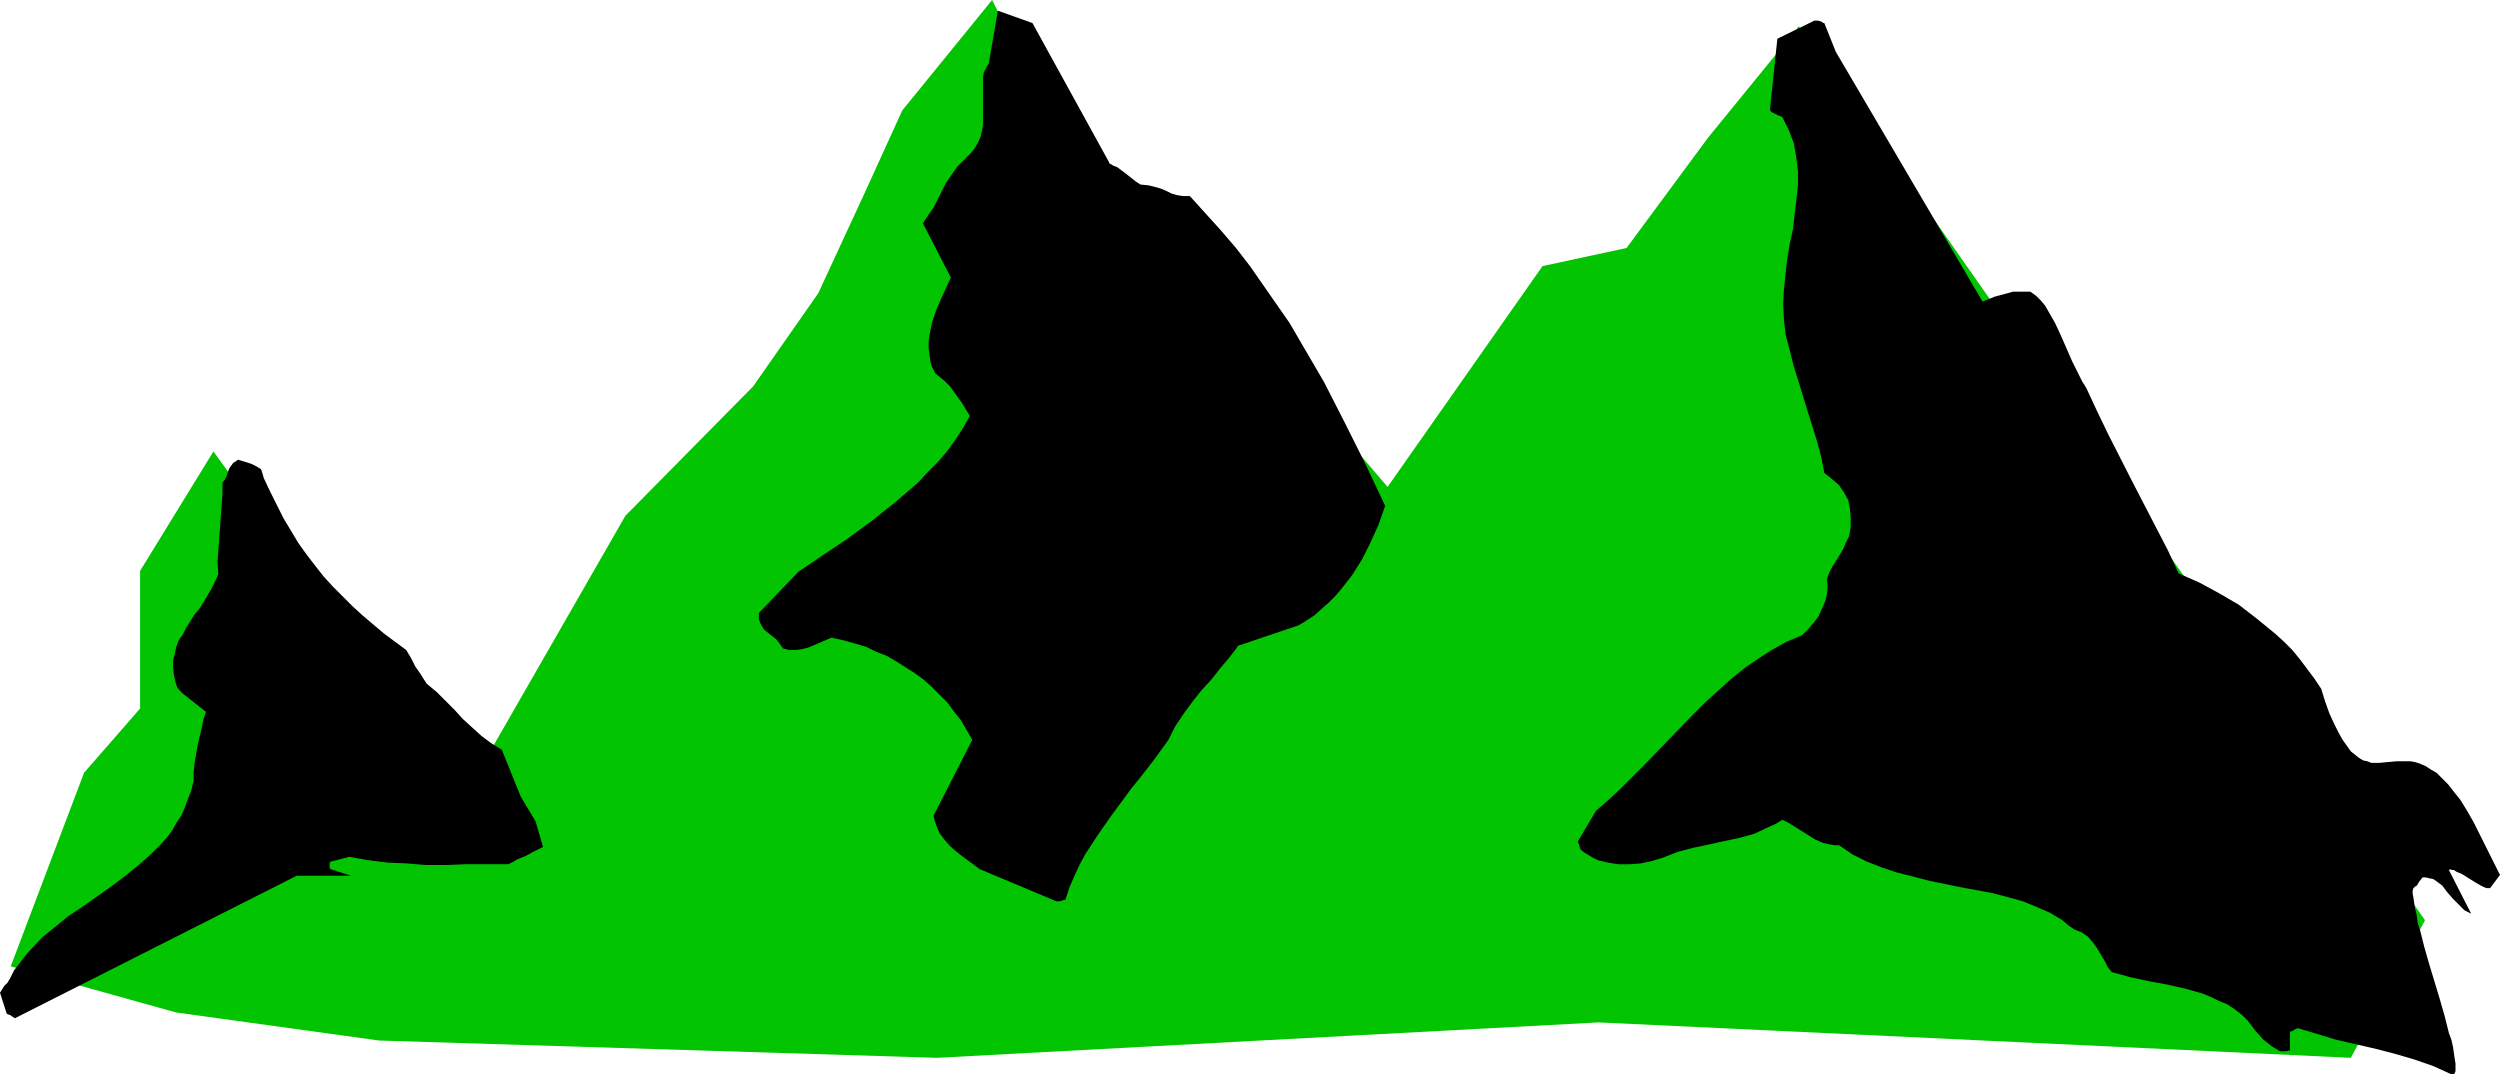
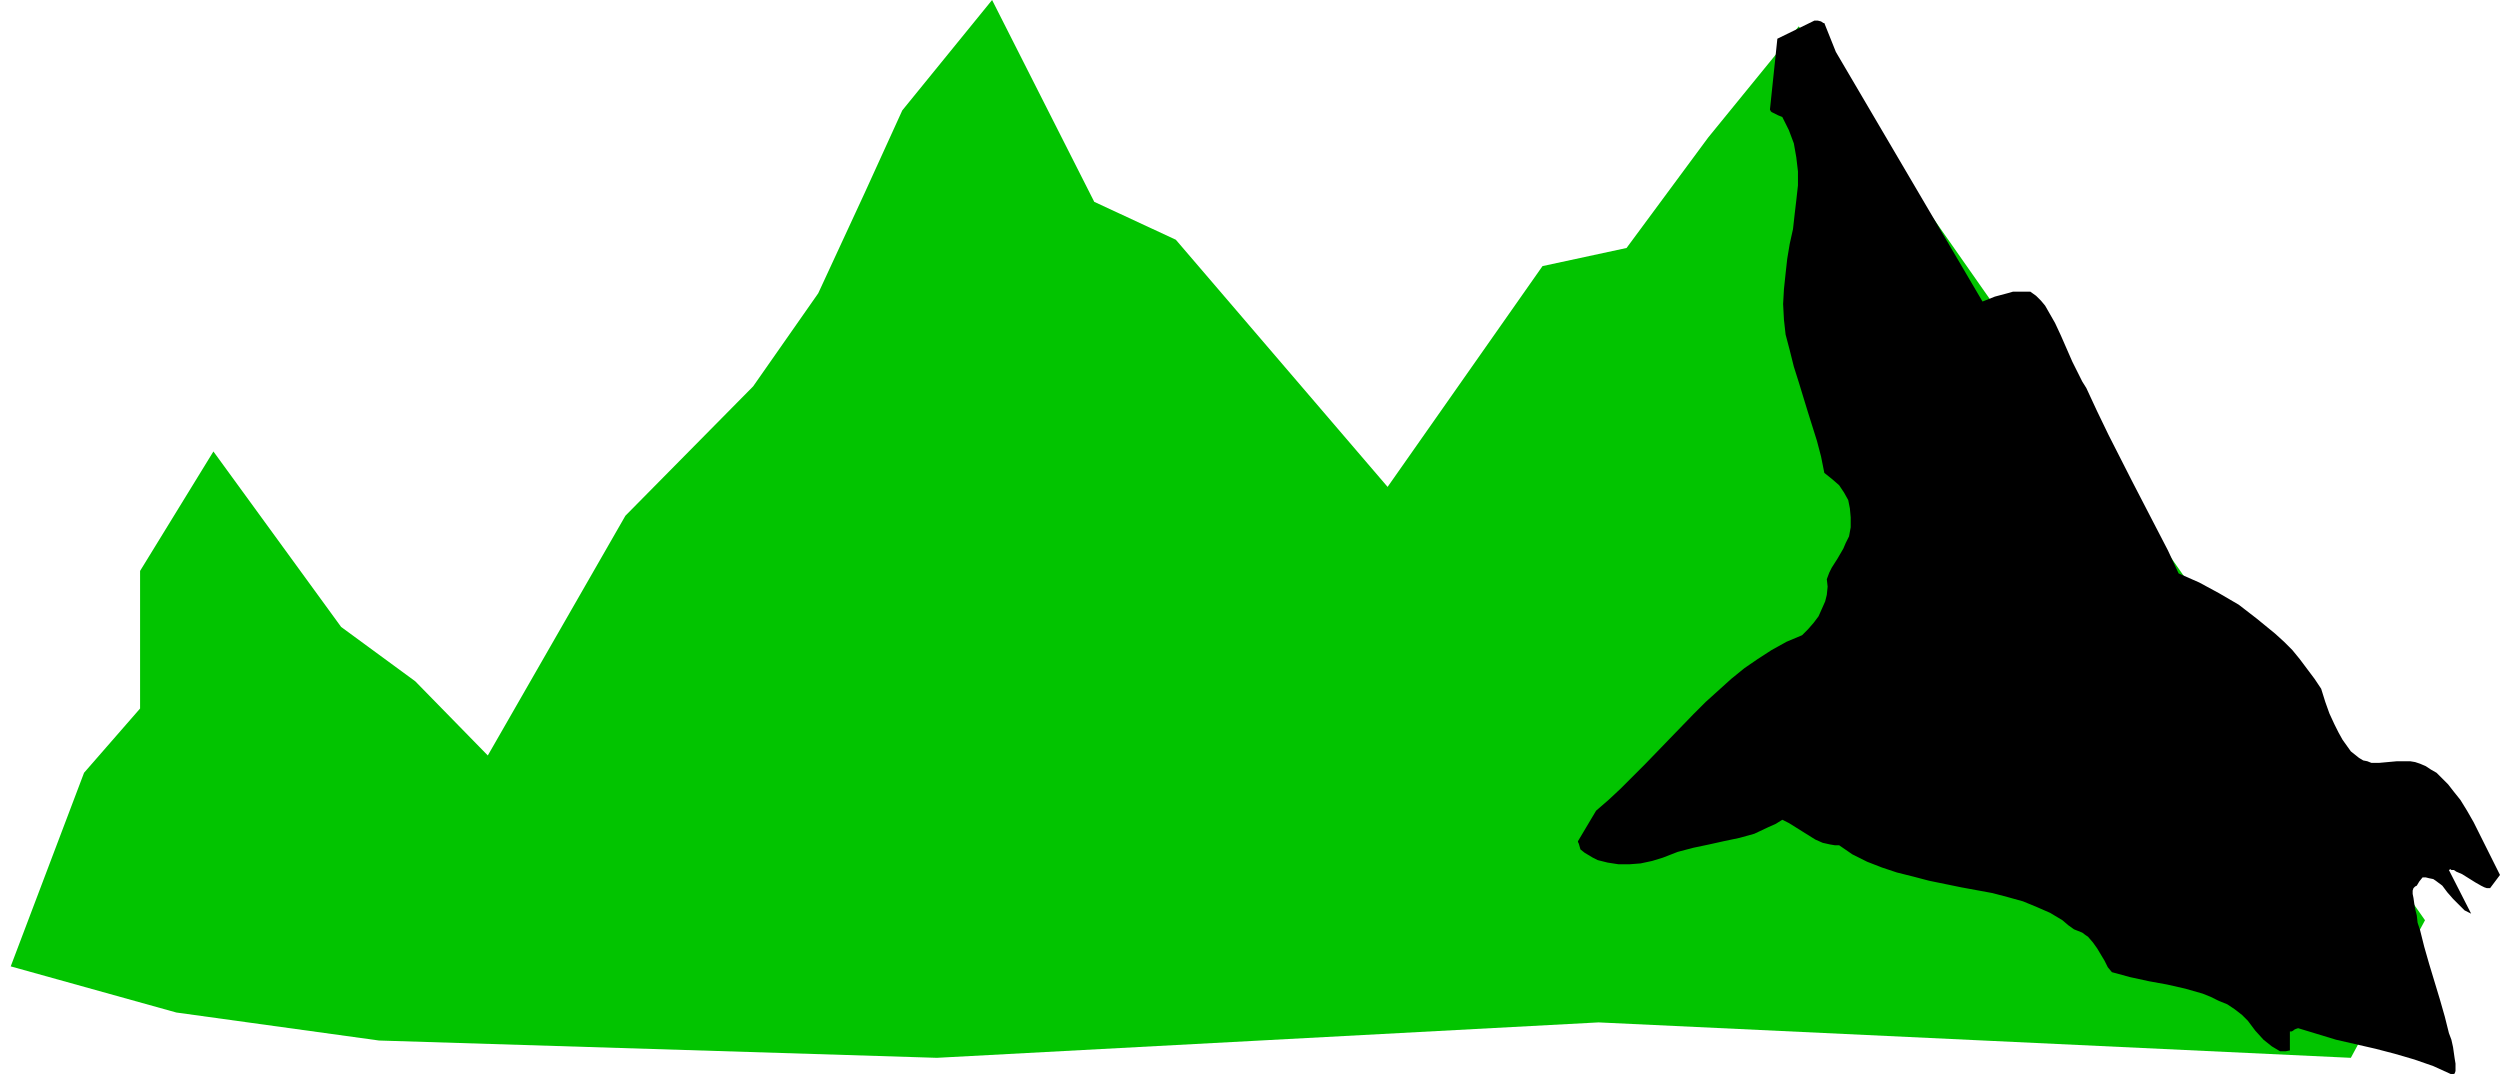
<svg xmlns="http://www.w3.org/2000/svg" xmlns:ns1="http://sodipodi.sourceforge.net/DTD/sodipodi-0.dtd" xmlns:ns2="http://www.inkscape.org/namespaces/inkscape" version="1.0" width="129.724mm" height="55.745mm" id="svg4" ns1:docname="Mountains 135.wmf">
  <ns1:namedview id="namedview4" pagecolor="#ffffff" bordercolor="#000000" borderopacity="0.25" ns2:showpageshadow="2" ns2:pageopacity="0.0" ns2:pagecheckerboard="0" ns2:deskcolor="#d1d1d1" ns2:document-units="mm" />
  <defs id="defs1">
    <pattern id="WMFhbasepattern" patternUnits="userSpaceOnUse" width="6" height="6" x="0" y="0" />
  </defs>
  <path style="fill:#02c400;fill-opacity:1;fill-rule:evenodd;stroke:none" d="M 2.101,189.524 16.483,151.555 27.472,138.952 V 111.969 L 41.854,88.541 66.902,122.956 81.446,133.62 95.667,148.162 122.654,101.144 147.702,75.777 160.469,57.52 169.518,37.969 176.952,21.651 194.566,0 l 20.038,39.585 15.998,7.432 41.531,48.472 30.381,-43.301 16.483,-3.555 L 334.996,26.983 352.772,5.17 475.588,180.476 461.044,207.458 313.504,200.511 183.739,207.458 74.336,204.065 34.582,198.572 Z" id="path1" />
  <path style="fill:#000000;fill-opacity:1;fill-rule:evenodd;stroke:none" d="m 485.123,161.249 -1.293,-2.262 -1.293,-2.1 -1.293,-1.616 -1.131,-1.454 -1.131,-1.131 -1.131,-1.131 -1.131,-0.646 -0.97,-0.646 -1.131,-0.485 -0.97,-0.323 -0.97,-0.162 h -0.808 -1.778 l -1.778,0.162 -1.778,0.162 h -1.454 l -0.808,-0.323 -0.808,-0.162 -0.808,-0.485 -0.808,-0.646 -0.808,-0.646 -0.808,-1.131 -0.808,-1.131 -0.808,-1.454 -0.808,-1.616 -0.97,-2.1 -0.808,-2.262 -0.808,-2.585 -1.293,-1.939 -1.454,-1.939 -1.454,-1.939 -1.454,-1.777 -1.616,-1.616 -1.778,-1.616 -1.778,-1.454 -1.778,-1.454 -3.555,-2.747 -3.878,-2.262 -3.878,-2.1 -4.04,-1.777 -2.101,-4.524 -2.262,-4.362 -4.686,-9.048 -4.686,-9.21 -2.262,-4.686 -2.101,-4.524 -0.808,-1.293 -0.646,-1.293 -1.293,-2.585 -1.131,-2.585 -1.131,-2.585 -1.131,-2.424 -1.293,-2.262 -0.646,-1.131 -0.808,-0.969 -0.97,-0.969 -1.131,-0.808 h -1.131 -1.131 -1.131 l -1.131,0.323 -2.424,0.646 -2.424,0.969 L 360.044,10.179 357.782,4.524 h -0.162 l -0.485,-0.323 -0.646,-0.162 h -0.646 l -7.272,3.555 -1.454,13.895 0.162,0.323 0.162,0.162 0.646,0.323 0.646,0.323 0.808,0.323 0.646,1.293 0.646,1.293 0.485,1.293 0.485,1.293 0.485,2.747 0.323,2.747 v 2.747 l -0.323,2.908 -0.323,2.747 -0.323,2.908 -0.646,2.908 -0.485,2.908 -0.323,2.908 -0.323,3.07 -0.162,2.908 0.162,3.07 0.323,2.908 0.808,3.07 0.808,3.231 0.97,3.07 1.778,5.817 1.778,5.655 0.808,3.07 0.646,3.231 1.616,1.293 1.293,1.131 0.97,1.454 0.808,1.454 0.323,1.616 0.162,1.777 v 1.939 l -0.323,1.777 -0.646,1.293 -0.485,1.131 -1.131,1.939 -1.131,1.777 -0.485,0.969 -0.485,1.293 0.162,1.454 -0.162,1.616 -0.323,1.293 -0.646,1.454 -0.646,1.454 -0.97,1.293 -1.131,1.293 -1.131,1.131 -3.07,1.293 -2.909,1.616 -2.747,1.777 -2.586,1.777 -2.586,2.1 -5.01,4.524 -2.424,2.424 -4.848,5.009 -4.686,4.847 -4.686,4.686 -2.424,2.262 -2.424,2.1 -3.555,5.978 v 0.162 l 0.162,0.323 0.323,1.131 0.808,0.646 0.808,0.485 0.808,0.485 0.97,0.485 1.939,0.485 2.101,0.323 h 2.262 l 2.101,-0.162 2.262,-0.485 2.101,-0.646 2.909,-1.131 3.07,-0.808 3.07,-0.646 1.454,-0.323 1.454,-0.323 3.07,-0.646 2.909,-0.808 2.747,-1.293 1.454,-0.646 1.293,-0.808 1.293,0.646 2.586,1.616 1.293,0.808 1.293,0.808 1.454,0.646 1.454,0.323 0.97,0.162 h 0.808 l 2.586,1.777 2.909,1.454 2.909,1.131 2.909,0.969 3.232,0.808 3.07,0.808 6.302,1.293 6.141,1.131 3.07,0.808 2.909,0.808 2.747,1.131 2.586,1.131 2.424,1.454 1.131,0.969 1.131,0.808 0.808,0.323 0.808,0.323 0.646,0.485 0.485,0.323 0.97,1.131 0.808,1.131 1.454,2.424 0.646,1.293 0.808,0.969 3.555,0.969 3.717,0.808 3.555,0.646 3.555,0.808 3.394,0.969 1.616,0.646 1.616,0.808 1.616,0.646 1.454,0.969 1.454,1.131 1.131,1.131 1.454,1.939 1.616,1.777 0.808,0.646 0.808,0.646 0.808,0.485 0.808,0.485 h 0.646 0.485 l 0.808,-0.162 v -3.716 h 0.323 l 0.323,-0.162 v 0 0 l 0.162,-0.162 0.323,-0.162 0.485,-0.162 3.717,1.131 3.717,1.131 7.757,1.777 3.717,0.969 3.878,1.131 3.717,1.293 1.778,0.808 1.778,0.808 h 0.323 l 0.323,-0.162 0.162,-0.485 v -0.646 -0.808 l -0.162,-0.969 -0.162,-1.131 -0.162,-1.131 -0.323,-1.454 -0.485,-1.293 -0.808,-3.231 -0.97,-3.393 -2.101,-6.948 -0.97,-3.393 -0.808,-3.231 -0.485,-1.454 -0.162,-1.454 -0.323,-1.293 -0.162,-0.969 -0.162,-1.131 -0.162,-0.808 v -0.646 l 0.162,-0.485 0.323,-0.323 0.323,-0.162 0.485,-0.808 0.646,-0.808 h 0.646 l 0.646,0.162 0.808,0.162 0.485,0.323 1.293,0.969 0.97,1.293 1.131,1.293 1.131,1.131 1.131,1.131 0.646,0.323 0.646,0.323 -4.363,-8.563 0.323,-0.162 0.162,0.162 h 0.485 l 0.485,0.323 1.131,0.485 1.293,0.808 1.293,0.808 1.131,0.646 0.646,0.323 0.485,0.162 h 0.485 0.162 l 1.939,-2.585 z" id="path2" />
-   <path style="fill:#000000;fill-opacity:1;fill-rule:evenodd;stroke:none" d="m 271.649,99.205 -3.878,-8.24 -4.04,-8.079 -4.04,-7.917 -2.262,-3.878 -2.262,-3.878 -2.262,-3.878 -2.586,-3.716 -2.586,-3.716 -2.586,-3.716 -2.747,-3.555 -2.909,-3.393 -3.07,-3.393 -3.07,-3.393 h -1.293 l -1.131,-0.162 -1.131,-0.323 -0.97,-0.485 -1.131,-0.485 -1.131,-0.323 -1.293,-0.323 -1.616,-0.162 -0.97,-0.646 -0.808,-0.646 -1.454,-1.131 -1.293,-0.969 -0.808,-0.323 -0.808,-0.485 v -0.162 l -15.029,-27.306 -6.787,-2.424 -1.778,10.341 -0.485,0.808 -0.485,0.969 -0.162,0.969 v 1.131 2.585 1.293 1.293 2.747 l -0.162,1.293 -0.323,1.293 -0.485,1.131 -0.646,1.131 -0.808,0.969 -0.97,0.969 -1.616,1.616 -1.131,1.616 -1.131,1.616 -0.808,1.616 -1.616,3.231 -1.131,1.616 -0.97,1.454 5.494,10.664 -0.485,0.969 -0.485,1.131 -0.97,2.1 -0.97,2.262 -0.808,2.424 -0.485,2.424 -0.162,1.293 v 1.293 l 0.162,1.131 0.162,1.293 0.323,1.131 0.646,1.293 0.97,0.808 0.97,0.808 0.97,0.969 0.808,1.131 1.616,2.262 1.454,2.424 -1.293,2.262 -1.454,2.262 -1.616,2.262 -1.778,2.1 -2.101,2.1 -1.939,2.1 -2.262,1.939 -2.262,1.939 -4.686,3.716 -4.848,3.555 -4.848,3.231 -4.525,3.07 -7.757,8.079 v 0.646 0.646 l 0.485,1.131 0.485,0.808 0.808,0.646 0.808,0.646 0.808,0.646 0.646,0.808 0.646,0.969 1.293,0.323 h 1.293 l 1.131,-0.162 1.293,-0.323 2.262,-0.969 2.262,-0.969 2.262,0.485 2.262,0.646 2.262,0.646 1.939,0.969 2.101,0.808 1.939,1.131 1.778,1.131 1.778,1.131 1.778,1.293 1.616,1.454 1.454,1.454 1.616,1.616 1.293,1.777 1.293,1.616 1.131,1.939 1.131,1.939 -7.595,14.865 0.162,0.808 0.323,0.969 0.646,1.616 0.97,1.293 1.131,1.293 1.293,1.131 1.454,1.131 3.07,2.262 15.029,6.301 h 0.323 0.485 l 0.323,-0.162 0.646,-0.162 0.808,-2.424 0.97,-2.262 0.97,-2.1 1.131,-2.1 2.424,-3.716 2.586,-3.716 2.747,-3.716 1.293,-1.777 1.454,-1.777 2.909,-3.716 2.909,-4.039 1.293,-2.585 1.616,-2.424 1.778,-2.424 1.778,-2.262 1.939,-2.1 1.778,-2.262 1.778,-2.1 1.616,-2.1 v -0.162 l 11.958,-4.039 1.616,-0.969 1.454,-0.969 1.454,-1.293 1.293,-1.131 1.293,-1.293 1.131,-1.293 2.262,-2.908 1.939,-3.07 1.616,-3.231 1.616,-3.555 z" id="path3" />
-   <path style="fill:#000000;fill-opacity:1;fill-rule:evenodd;stroke:none" d="m 106.171,164.965 -1.131,-3.878 -2.909,-4.847 -3.717,-9.21 -2.101,-1.293 -1.939,-1.454 -1.778,-1.616 -1.778,-1.616 -1.616,-1.777 -1.778,-1.777 -1.778,-1.777 -1.939,-1.616 -0.646,-0.969 -0.485,-0.808 -1.131,-1.616 -0.808,-1.616 -0.97,-1.616 -4.363,-3.231 -4.202,-3.555 -1.939,-1.777 -1.939,-1.939 -1.939,-1.939 -1.778,-1.939 -1.778,-2.262 -1.616,-2.1 -1.616,-2.262 -1.454,-2.424 -1.454,-2.424 -1.293,-2.585 -1.293,-2.585 -1.293,-2.747 -0.162,-0.646 -0.162,-0.485 -0.162,-0.485 -0.162,-0.162 v 0 l -0.808,-0.485 -0.97,-0.485 -2.586,-0.808 -0.485,0.323 -0.485,0.323 -0.485,0.646 -0.323,0.485 -0.485,1.454 -0.323,0.646 -0.485,0.646 v 2.262 l -0.162,2.1 -0.323,4.524 -0.323,4.362 -0.162,2.262 0.162,2.424 -0.646,1.454 -0.646,1.293 -1.616,2.747 -0.808,1.293 -0.97,1.131 -1.616,2.585 -0.646,1.293 -0.808,1.131 -0.485,1.293 -0.323,1.454 -0.323,1.293 v 1.293 l 0.162,1.454 0.323,1.454 0.323,0.969 0.485,0.646 0.485,0.485 v 0 l 0.162,0.162 4.525,3.555 -0.485,1.454 -0.323,1.616 -0.808,3.393 -0.646,3.716 -0.162,1.777 v 1.616 l -0.485,1.939 -0.646,1.616 -0.646,1.777 -0.646,1.454 -0.97,1.454 -0.808,1.454 -0.97,1.293 -1.131,1.293 -2.262,2.262 -2.424,2.1 -2.586,2.1 -2.586,1.939 -5.494,3.878 -2.909,1.939 -2.586,2.1 -2.586,2.1 -2.262,2.424 -1.131,1.293 -0.97,1.293 -1.131,1.454 -0.808,1.616 -0.485,0.808 -0.646,0.646 L 0,194.694 l 1.293,4.039 0.162,0.162 0.485,0.162 0.97,0.646 55.267,-27.952 h 10.666 l -4.04,-1.293 -0.162,-0.323 v -0.323 -0.485 l 0.162,-0.323 3.717,-0.969 3.555,0.646 3.878,0.485 3.717,0.162 3.878,0.323 h 3.878 l 4.04,-0.162 h 8.242 l 0.97,-0.485 0.808,-0.485 1.616,-0.646 1.454,-0.808 0.97,-0.485 0.97,-0.485 z" id="path4" />
</svg>